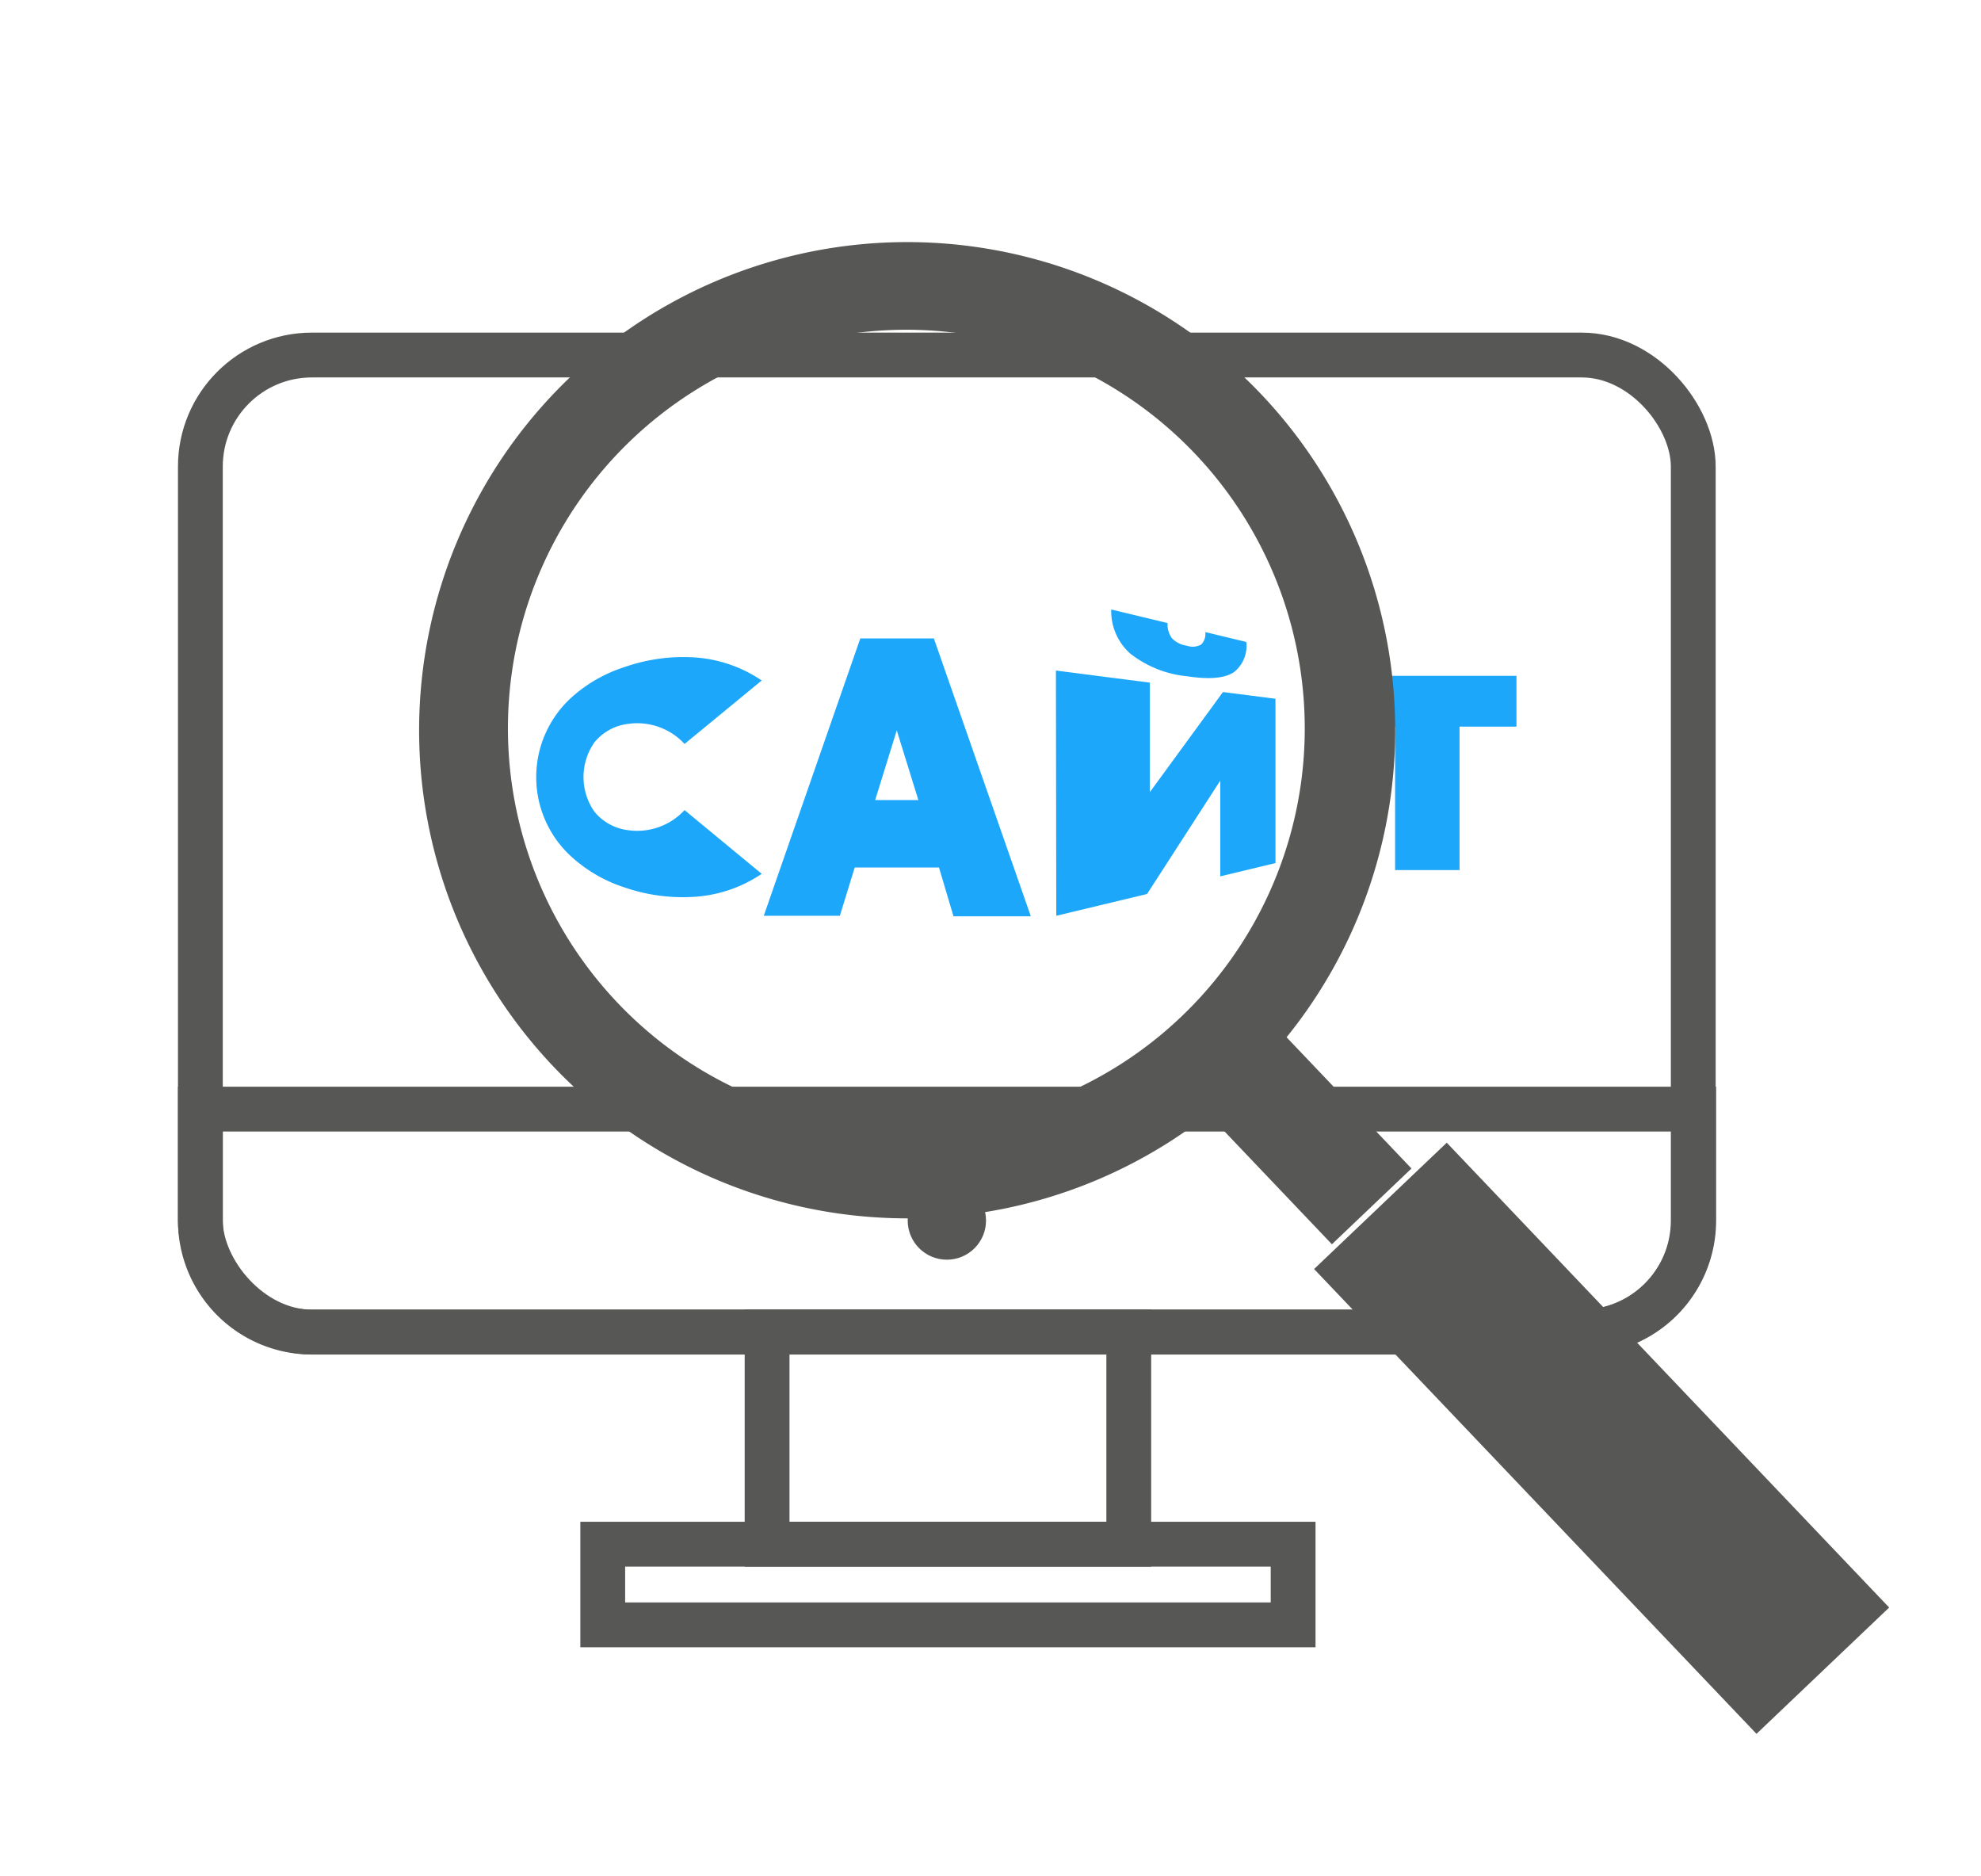
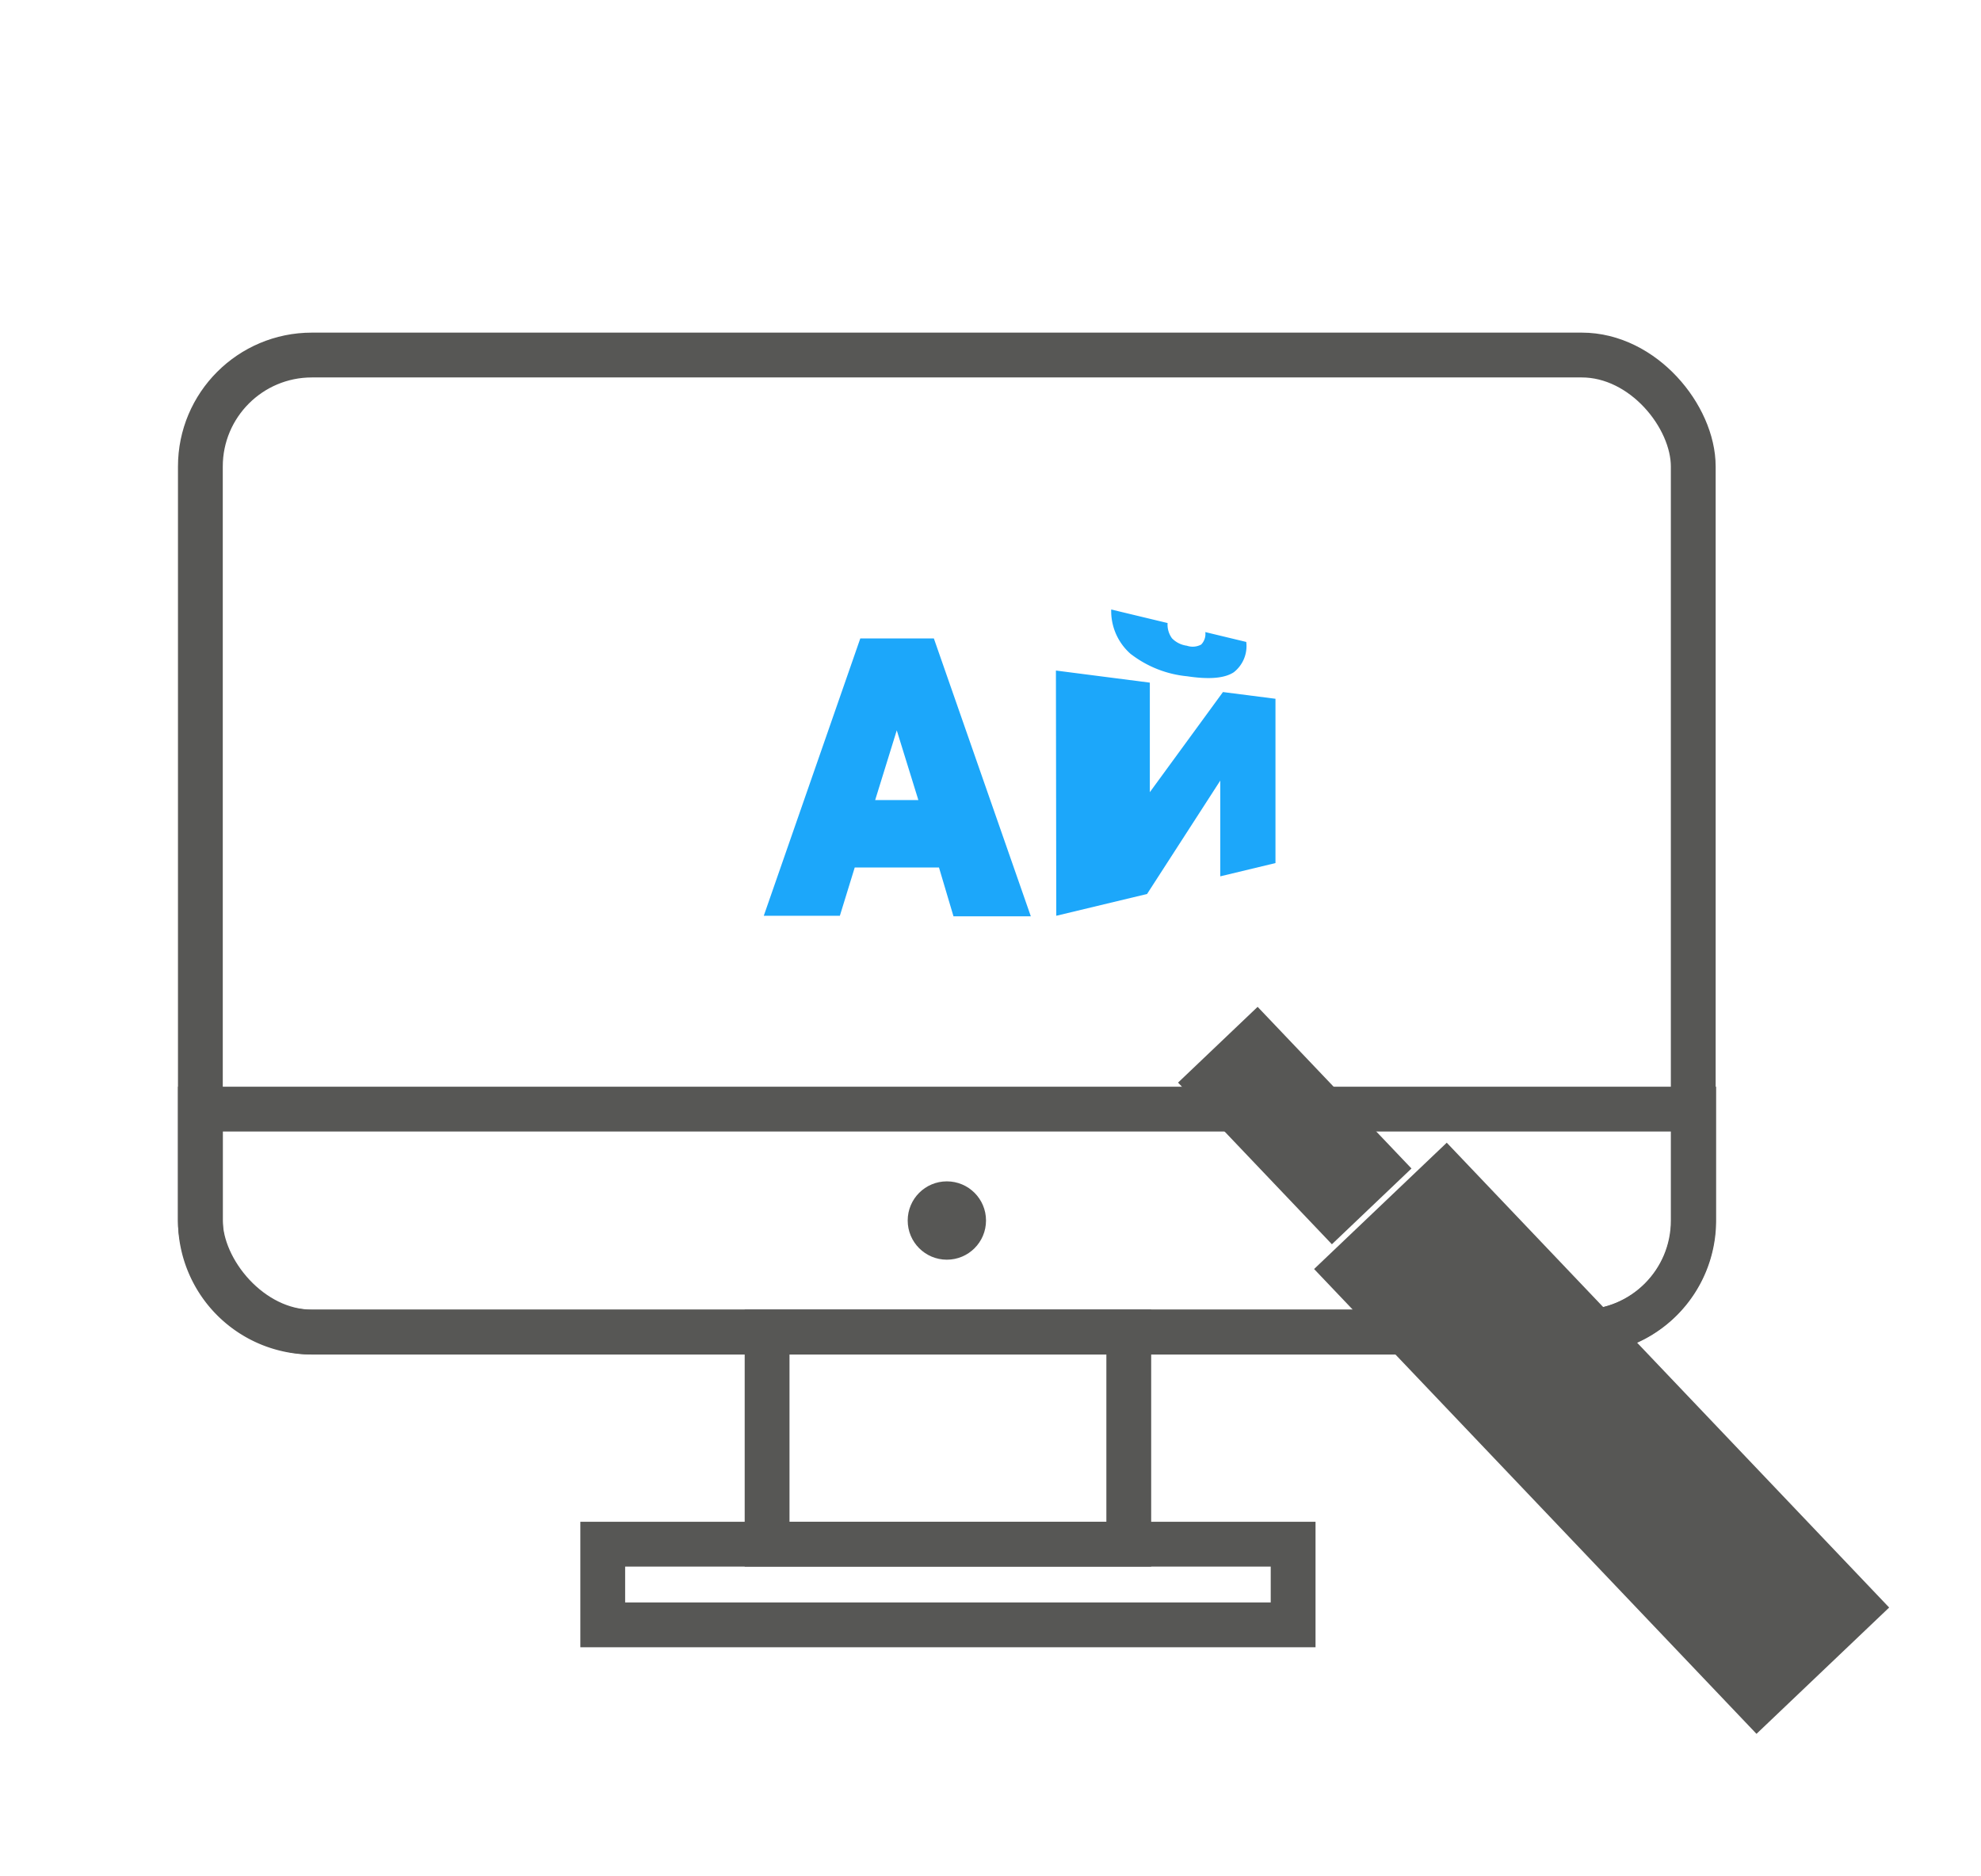
<svg xmlns="http://www.w3.org/2000/svg" id="Слой_1" data-name="Слой 1" viewBox="0 0 221.06 209.29">
  <defs>
    <style>.cls-1{fill:#1ca7fa;}.cls-2{fill:#575755;}.cls-3{fill:none;stroke:#575755;stroke-miterlimit:10;stroke-width:5px;}</style>
  </defs>
  <title>icon_v3-16_21</title>
-   <path class="cls-1" d="M63.9,95.7a12,12,0,0,1,0-18,16.19,16.19,0,0,1,5.77-3.27,19.9,19.9,0,0,1,7.55-1.1A15.12,15.12,0,0,1,85,75.92L76.39,83a7.19,7.19,0,0,0-6.3-2.24,5.74,5.74,0,0,0-3.75,2.05,6.75,6.75,0,0,0,0,7.76,5.74,5.74,0,0,0,3.75,2.05,7.19,7.19,0,0,0,6.3-2.24L85,97.49a15.11,15.11,0,0,1-7.8,2.58A19.9,19.9,0,0,1,69.67,99,16.19,16.19,0,0,1,63.9,95.7Z" />
  <path class="cls-1" d="M104.78,96.78H95.38l-1.66,5.39H85.23L96,71.23h8.21l10.82,31h-8.63Zm-2.3-7.52-2.41-7.78-2.41,7.78Z" />
  <path class="cls-1" d="M117.83,74.81l10.48,1.35V88.38l8.16-11.17,5.86.75V96.29l-6.16,1.48V87.09L128,99.74l-10.13,2.43Zm8.4-1.8A6.36,6.36,0,0,1,124,68l6.29,1.51a2.61,2.61,0,0,0,.49,1.7,2.82,2.82,0,0,0,1.66.83,2,2,0,0,0,1.6-.13,1.68,1.68,0,0,0,.46-1.39l4.57,1.1A3.71,3.71,0,0,1,137.68,75c-1,.66-2.69.83-5.2.45A12.19,12.19,0,0,1,126.23,73Z" />
-   <path class="cls-1" d="M169.22,81.07h-6.35v16h-7.19v-16h-6.35V75.4h19.89Z" />
-   <path class="cls-2" d="M101.26,135.93a55.45,55.45,0,0,1-7.61-.53,54.46,54.46,0,1,1,7.61.53Zm-.14-99.14a44.46,44.46,0,1,0,44.06,50.56h0a44.48,44.48,0,0,0-44.06-50.56Z" />
  <rect class="cls-2" x="138.36" y="113.12" width="12.26" height="24.9" transform="translate(-46.75 134.25) rotate(-43.59)" />
  <rect class="cls-2" x="168.51" y="124.67" width="20.44" height="71.6" transform="translate(-61.37 167.47) rotate(-43.59)" />
  <rect class="cls-3" x="22.36" y="39.61" width="166.59" height="109" rx="12.44" ry="12.44" />
  <path class="cls-3" d="M22.36,123.74H189a0,0,0,0,1,0,0v12.44a12.44,12.44,0,0,1-12.44,12.44H34.8a12.44,12.44,0,0,1-12.44-12.44V123.74a0,0,0,0,1,0,0Z" />
  <circle class="cls-2" cx="105.66" cy="136.17" r="4.37" />
  <rect class="cls-3" x="85.6" y="148.61" width="40.36" height="23.67" />
  <rect class="cls-3" x="67.26" y="172.28" width="77.04" height="9" />
</svg>